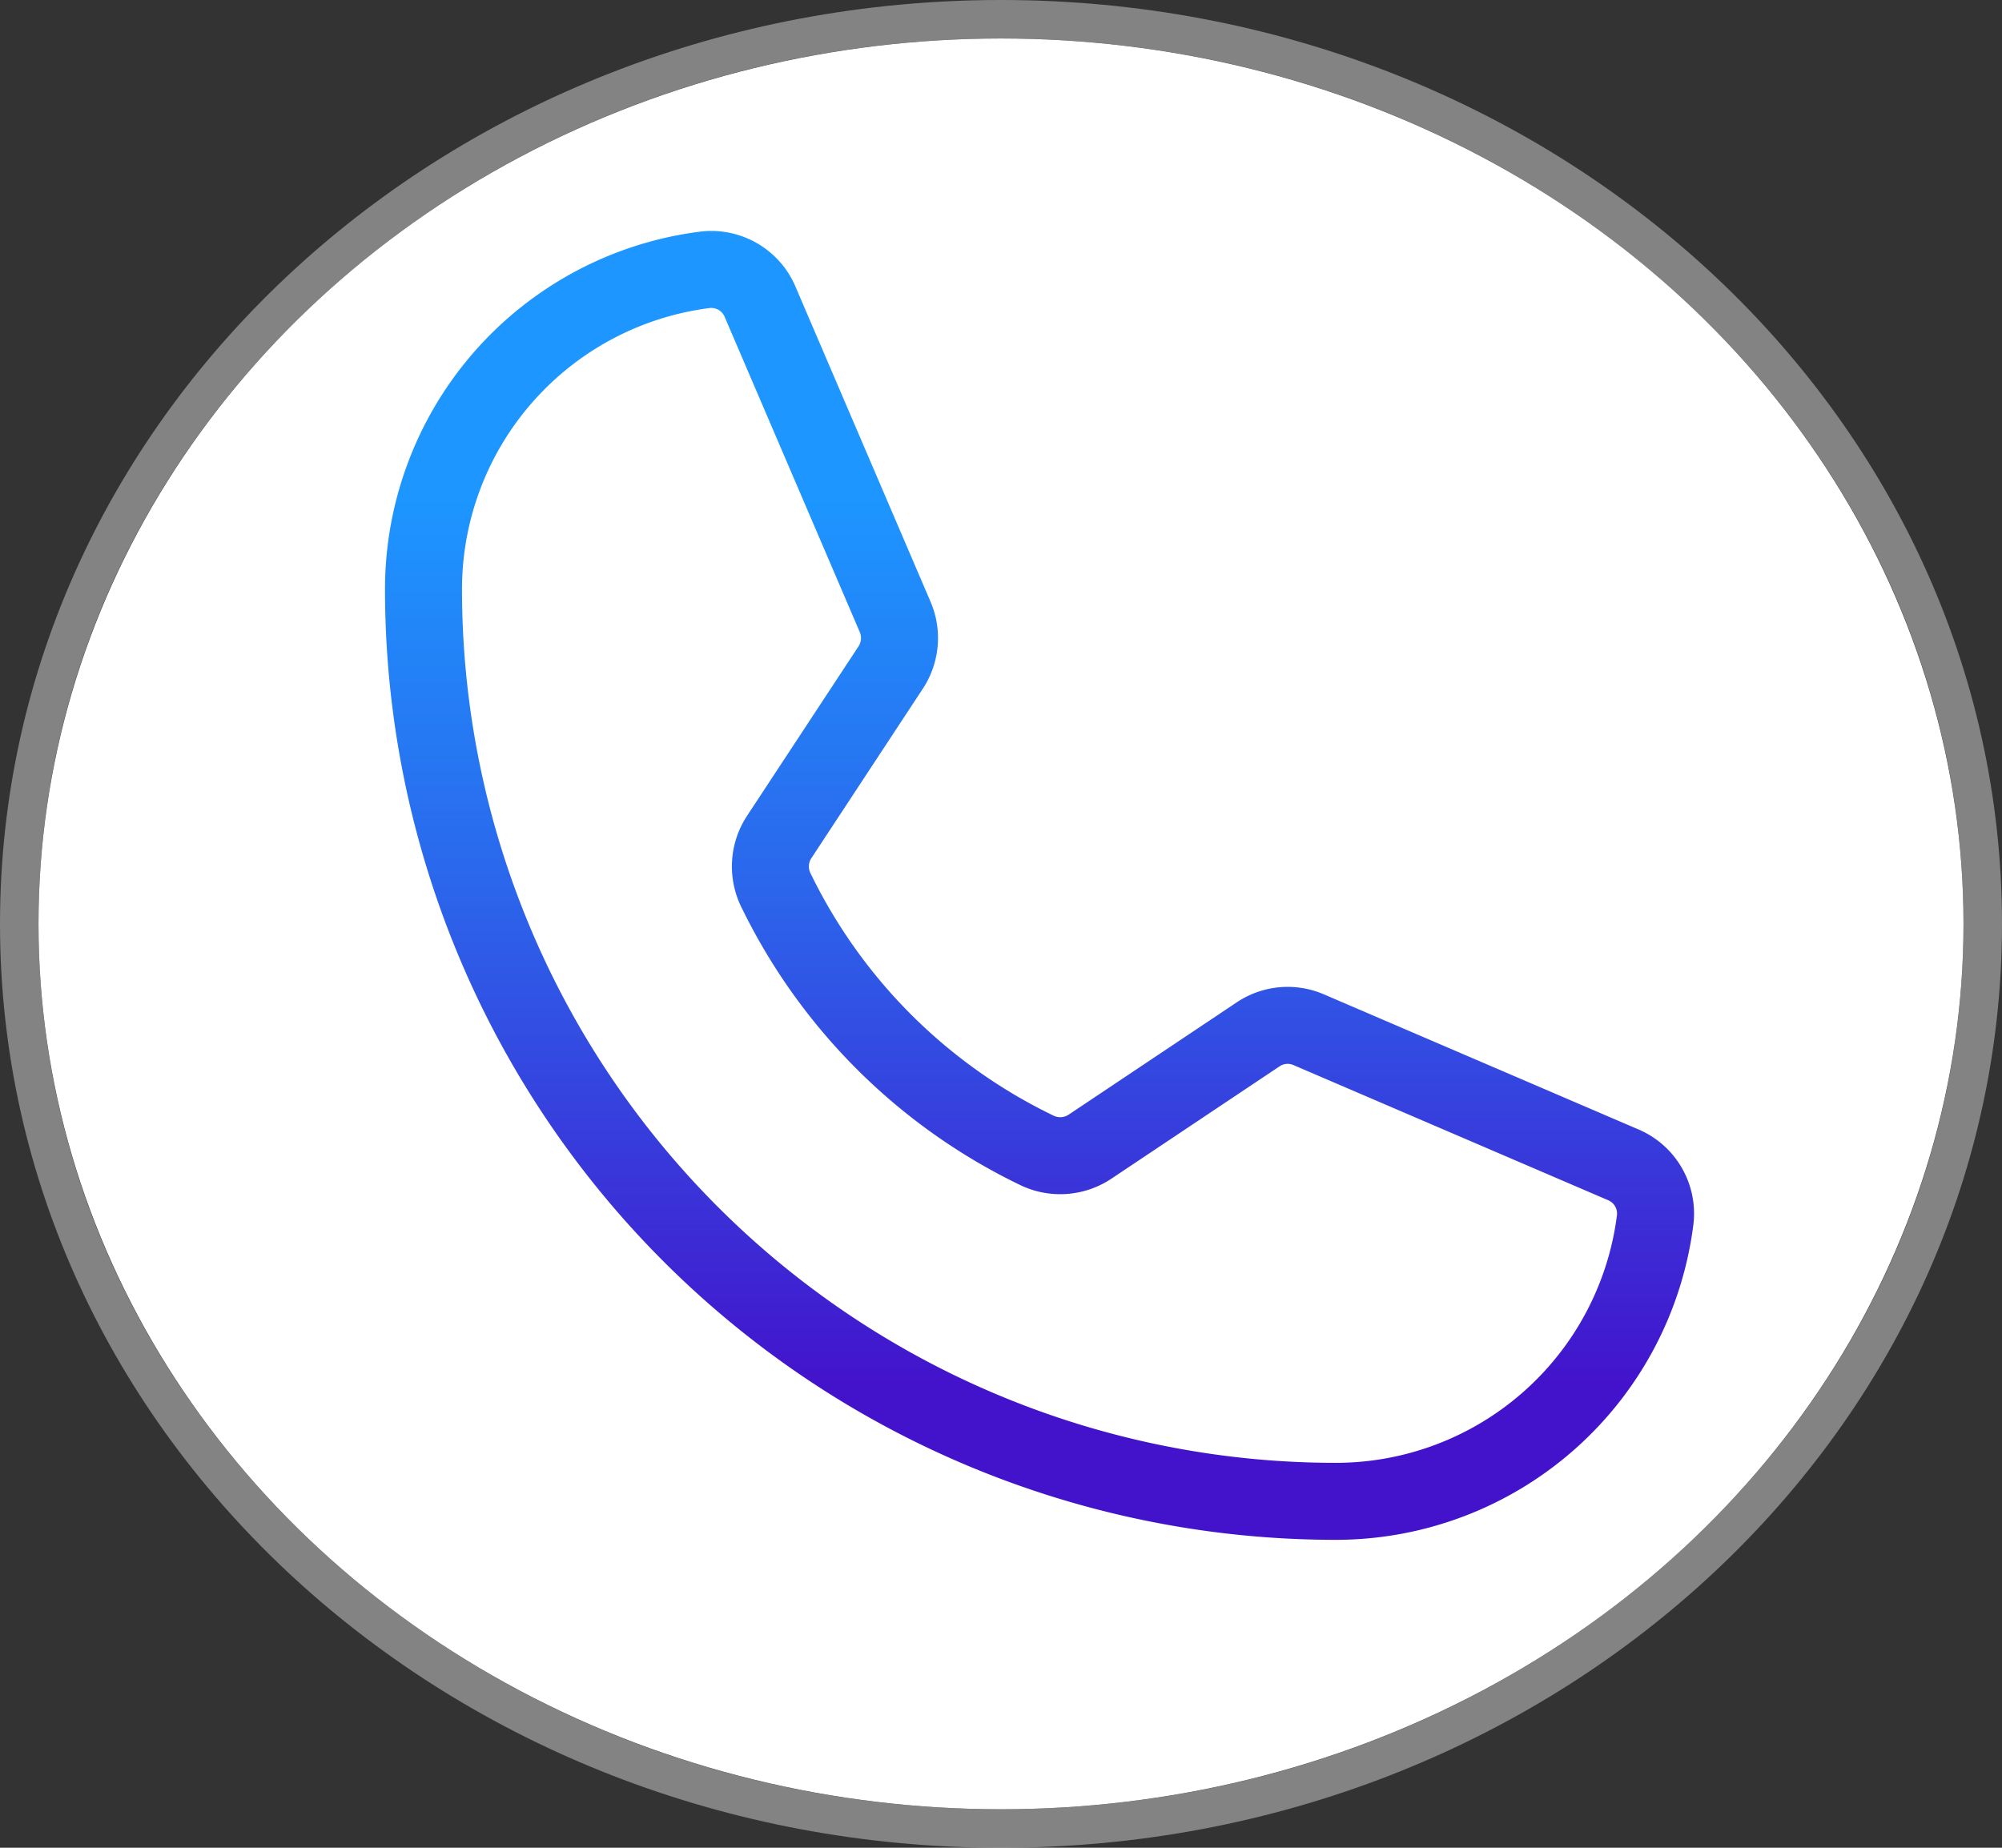
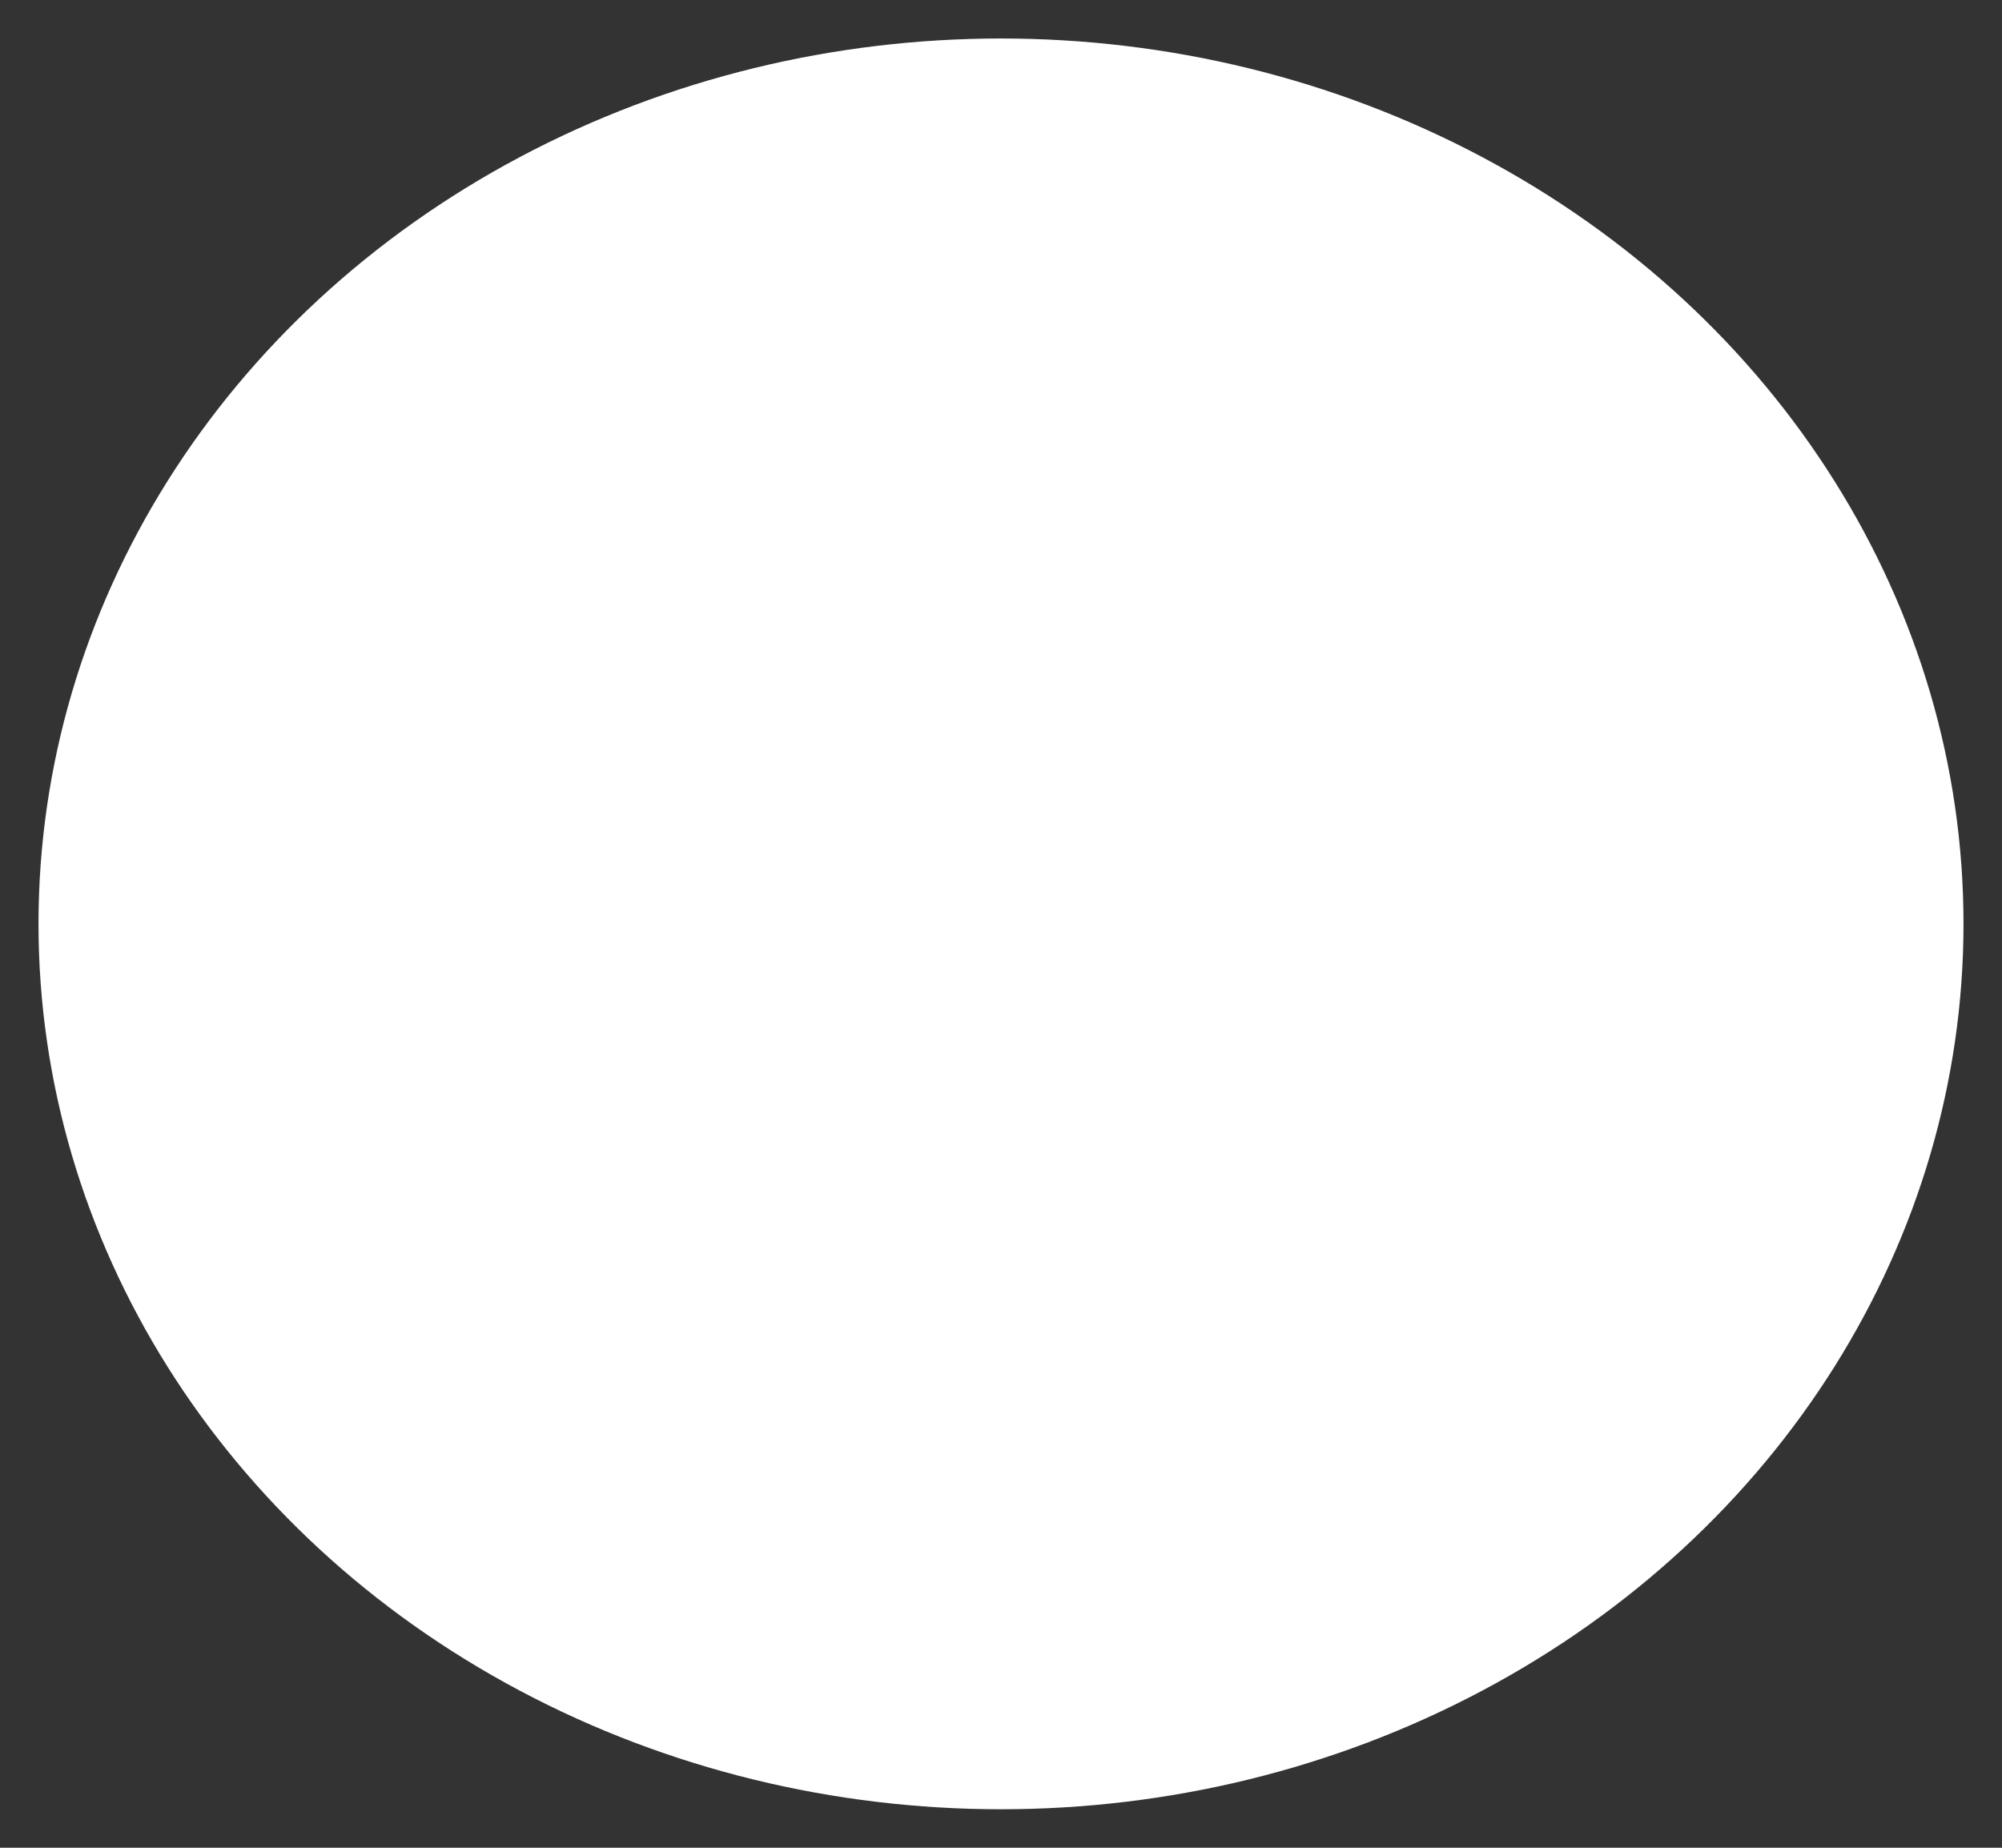
<svg xmlns="http://www.w3.org/2000/svg" width="52" height="48" fill="none">
  <rect width="100%" height="100%" fill="#333333" stroke="none" />
  <ellipse cx="26" cy="24" fill="#fff" rx="25" ry="23" />
-   <path stroke="#C4C4C4" stroke-opacity=".55" d="M26 47.5c14.043 0 25.5-10.483 25.5-23.5S40.043.5 26 .5.5 10.983.5 24 11.957 47.5 26 47.5z" />
-   <path stroke="url(#a)" stroke-linecap="round" stroke-linejoin="round" stroke-width="2" d="M20.147 23.11a14.566 14.566 0 0 0 6.795 6.778 1.394 1.394 0 0 0 1.377-.105l4.355-2.91a1.378 1.378 0 0 1 1.326-.12l8.154 3.502a1.376 1.376 0 0 1 .836 1.446 8.363 8.363 0 0 1-8.294 7.3A23.696 23.696 0 0 1 11 15.305a8.363 8.363 0 0 1 7.3-8.294 1.376 1.376 0 0 1 1.446.837l3.502 8.171a1.394 1.394 0 0 1-.104 1.307l-2.91 4.425a1.395 1.395 0 0 0-.087 1.36z" />
  <defs>
    <linearGradient id="a" x1="27" x2="27" y1="7" y2="39" gradientUnits="userSpaceOnUse">
      <stop offset=".185" stop-color="#1D96FF" />
      <stop offset=".305" stop-color="#2284F8" />
      <stop offset=".365" stop-color="#257BF4" />
      <stop offset=".5" stop-color="#2B66EC" />
      <stop offset=".905" stop-color="#4313CC" />
    </linearGradient>
  </defs>
</svg>